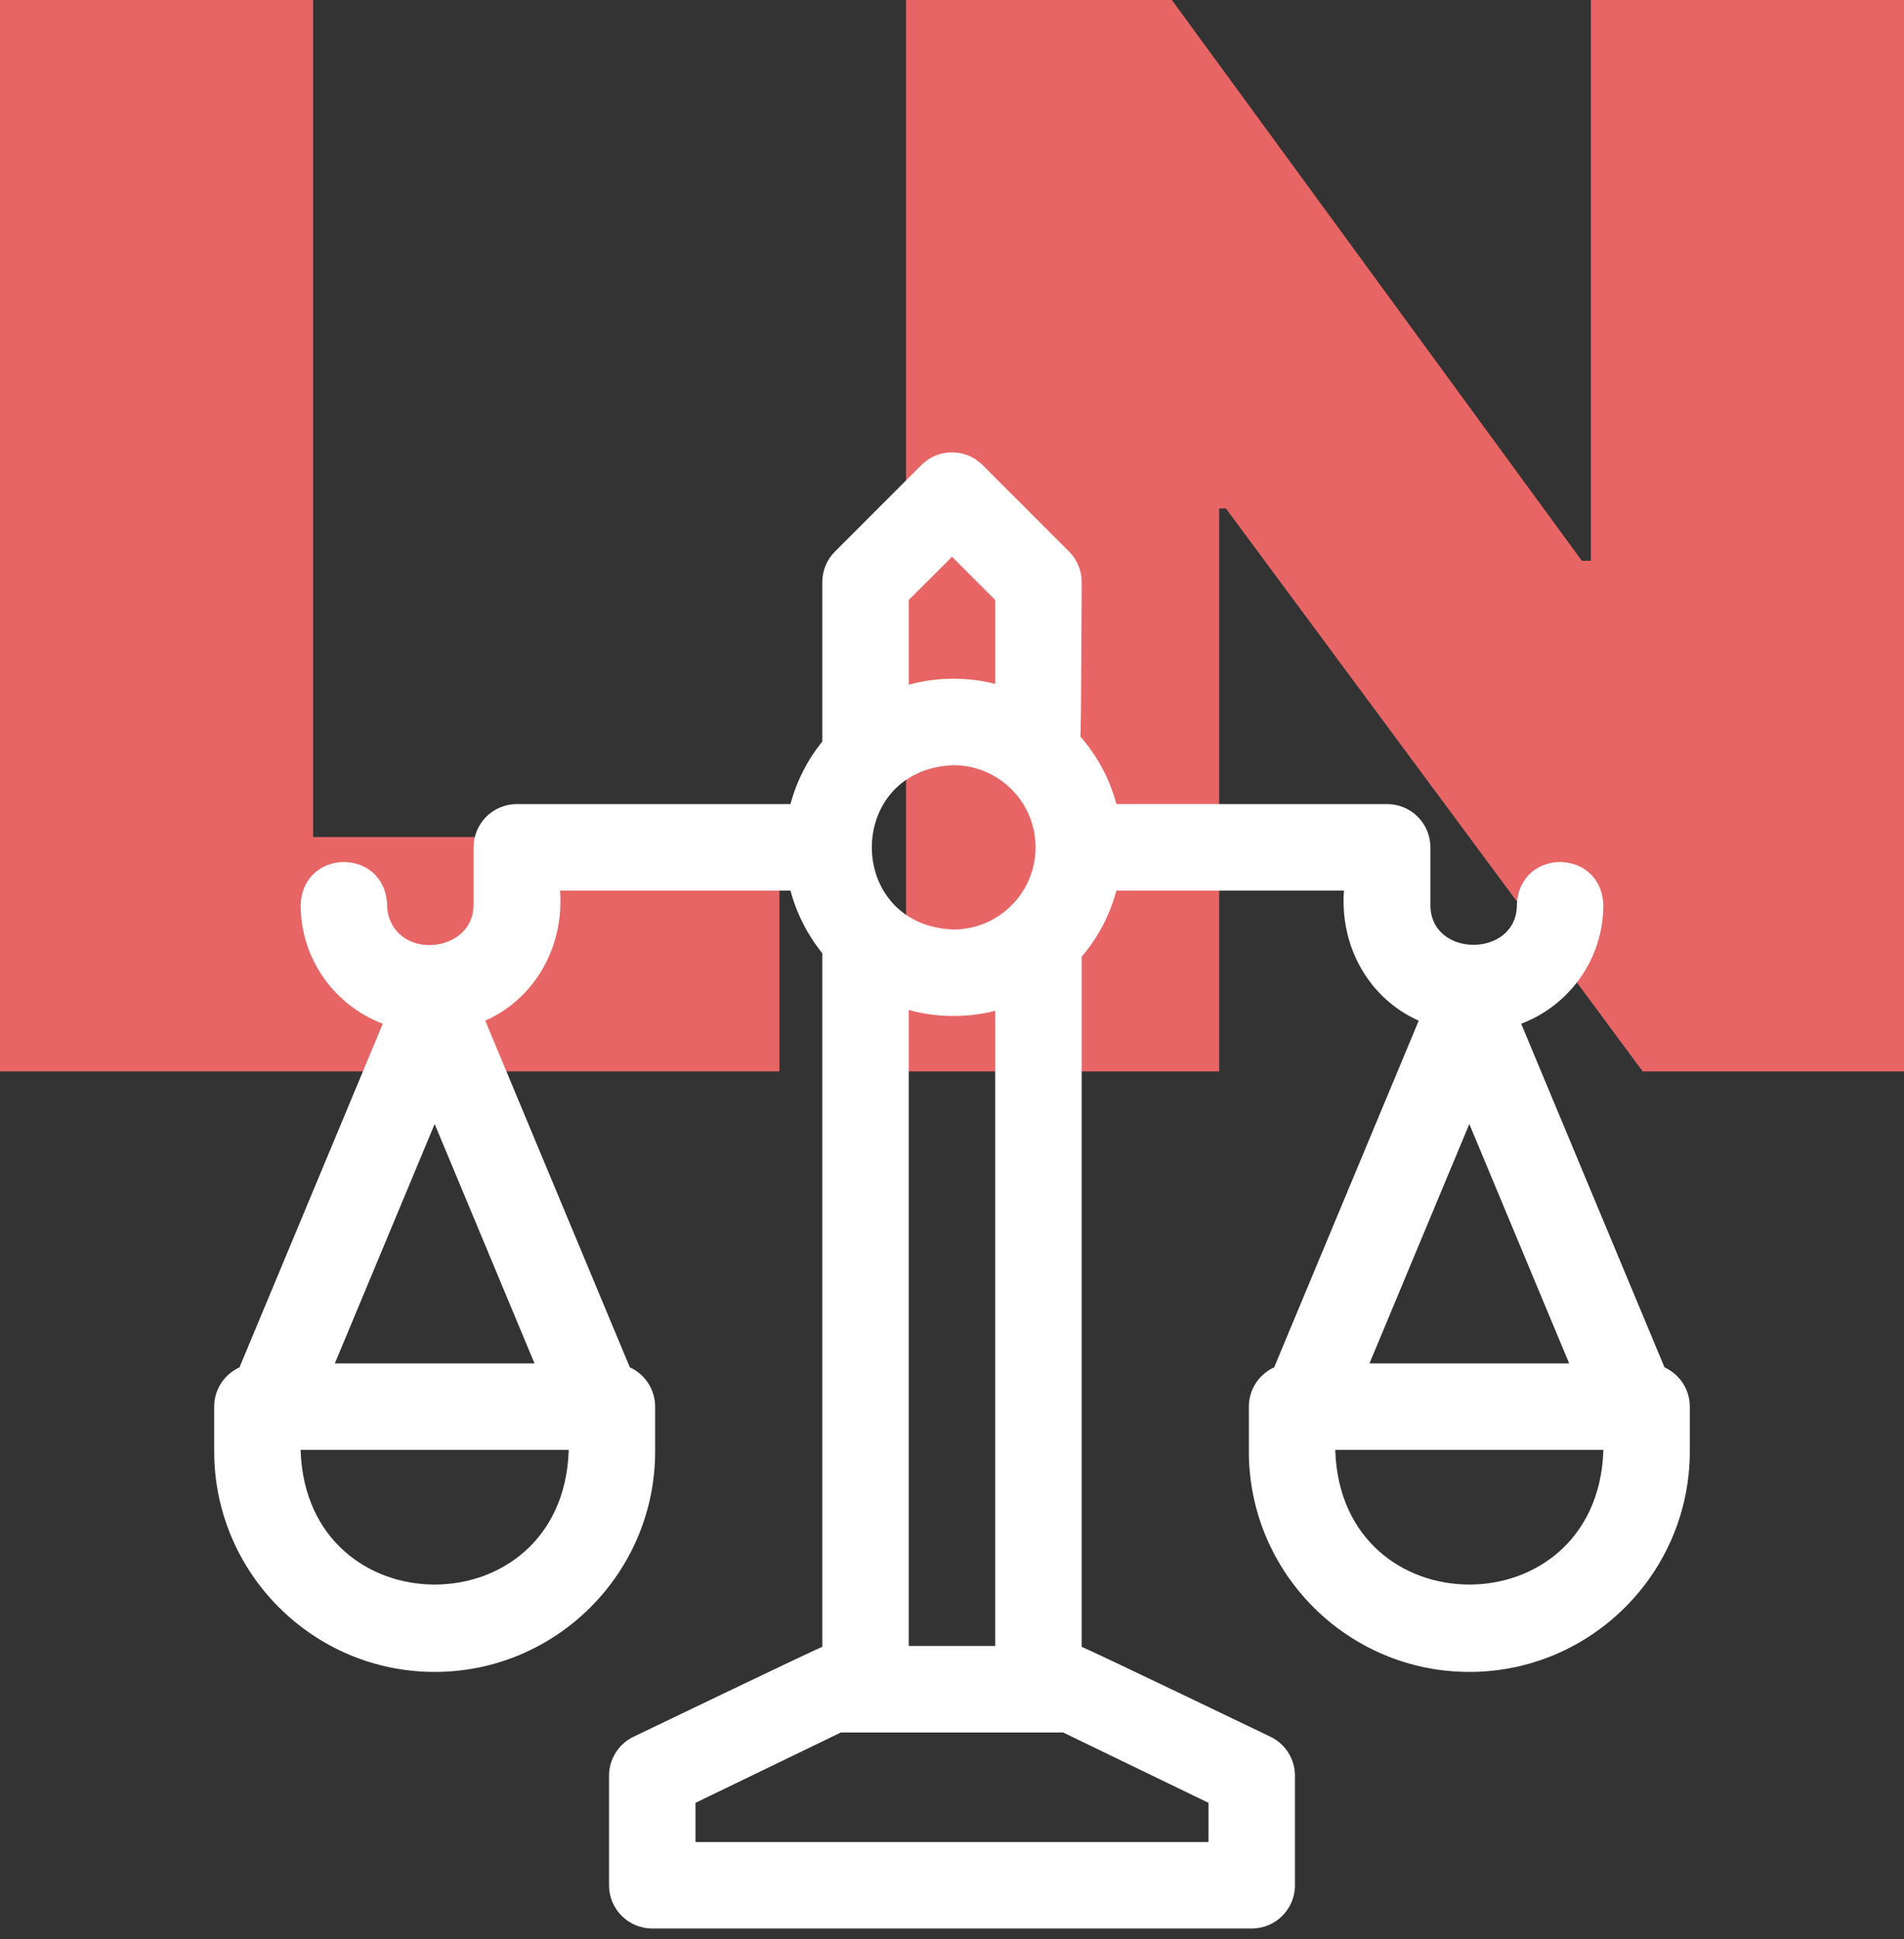
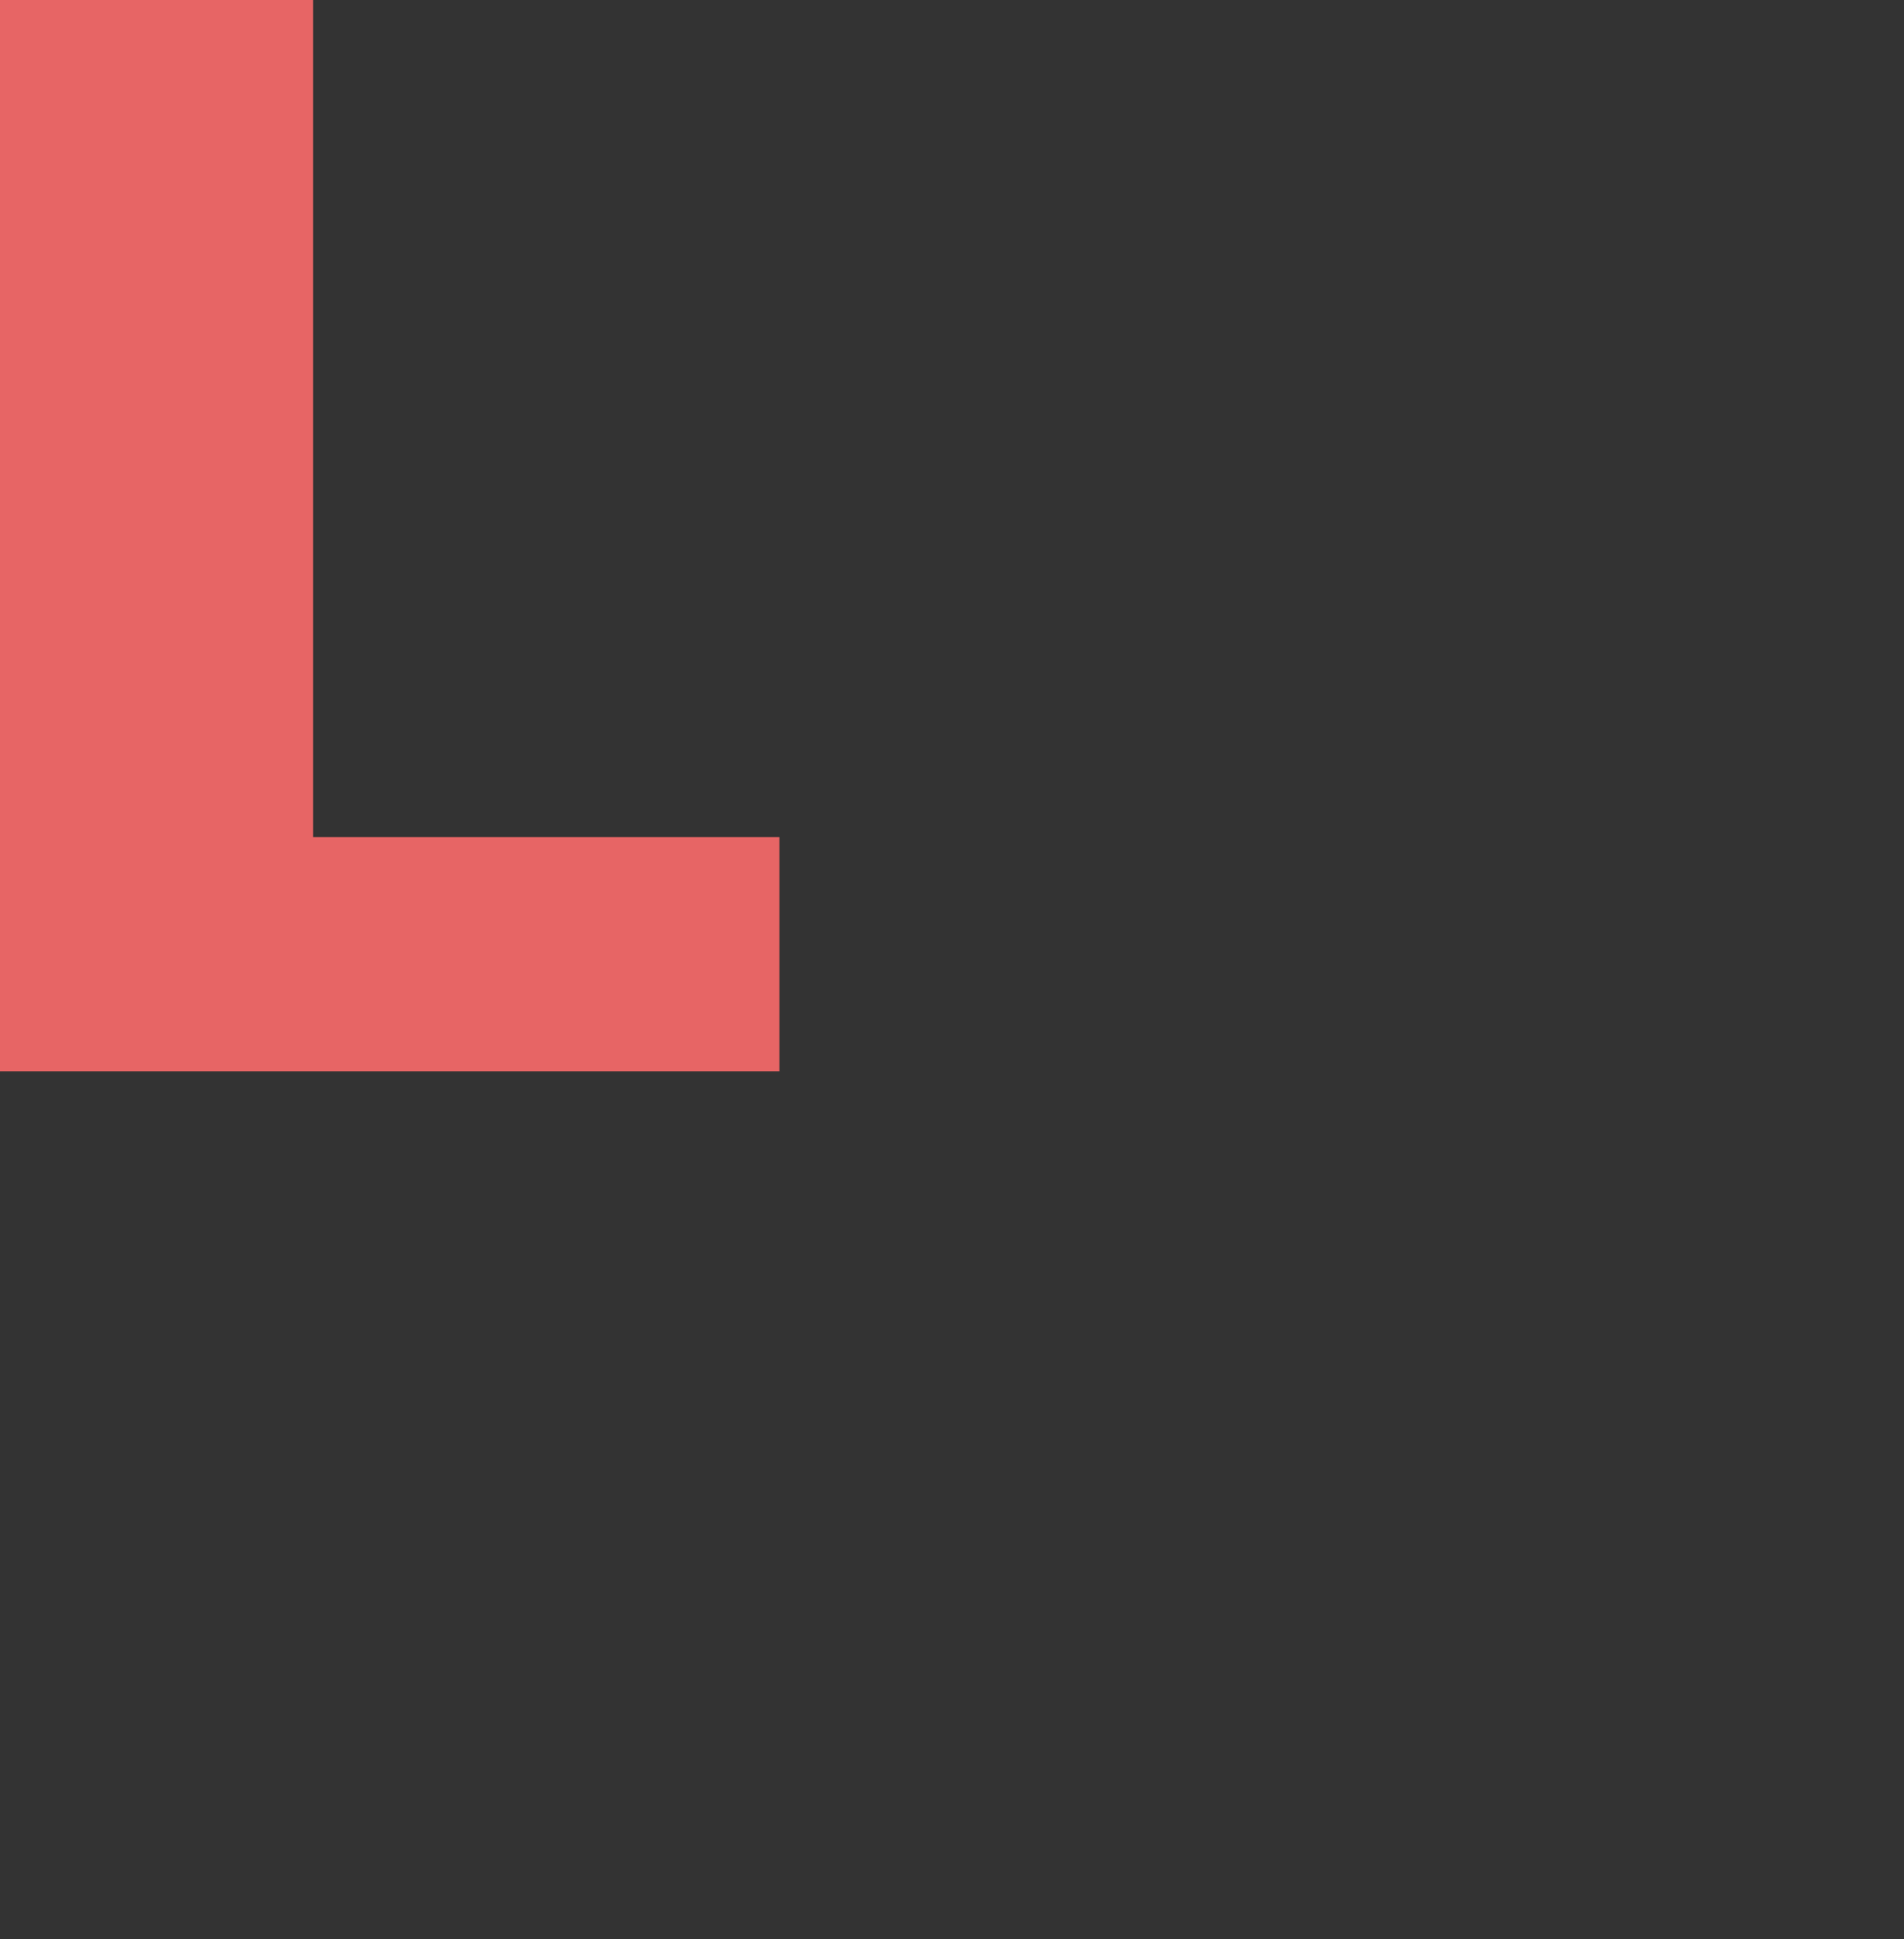
<svg xmlns="http://www.w3.org/2000/svg" width="110" height="112" viewBox="0 0 110 112" fill="none">
  <rect x="0" y="0" width="110" height="112" fill="#333333" stroke="none" />
  <path d="M0 61.875V0H18.091V48.34H45.031V61.875H0Z" fill="#E76565" />
-   <path d="M110 0V61.875H94.903L70.825 29.366H70.435V61.875H52.344V0H67.702L91.389 32.388H91.909V0H110Z" fill="#E76565" />
  <g clip-path="url(#clip0_2038_5623)">
-     <path d="M96.163 78.967L87.883 59.122C90.653 58.076 92.63 55.398 92.63 52.266C92.505 48.955 87.757 48.959 87.635 52.266C87.635 55.316 82.639 55.348 82.639 52.266V48.936C82.639 47.557 81.521 46.438 80.142 46.438H64.498C64.109 44.975 63.386 43.647 62.418 42.538C62.465 42.347 62.493 33.617 62.493 33.617C62.493 32.955 62.23 32.32 61.761 31.852L56.766 26.856C55.79 25.881 54.209 25.881 53.234 26.856L48.239 31.852C47.77 32.32 47.507 32.955 47.507 33.617V42.823C46.659 43.872 46.024 45.099 45.669 46.438H29.858C28.478 46.438 27.36 47.557 27.36 48.936V52.266C27.36 54.907 23.308 55.472 22.484 53.002C22.405 52.765 22.365 52.516 22.365 52.266C22.244 48.957 17.492 48.958 17.37 52.266C17.37 55.398 19.346 58.076 22.116 59.122L13.837 78.967C12.975 79.361 12.375 80.228 12.375 81.238V83.819C12.375 90.842 18.089 96.556 25.113 96.556C32.136 96.556 37.85 90.842 37.85 83.819V81.238C37.85 80.228 37.25 79.361 36.388 78.967L28.035 58.945C30.902 57.672 32.599 54.68 32.355 51.434H45.669C46.025 52.773 46.659 54 47.507 55.049V95.111C47.304 95.152 36.596 100.302 36.596 100.302C35.734 100.719 35.186 101.592 35.186 102.55V108.877C35.186 110.257 36.304 111.375 37.684 111.375H72.316C73.696 111.375 74.814 110.257 74.814 108.877V102.55C74.814 101.592 74.266 100.719 73.404 100.302C73.404 100.302 62.695 95.152 62.493 95.111V55.248C63.424 54.157 64.119 52.86 64.498 51.434H77.644C77.401 54.679 79.099 57.673 81.965 58.945L73.612 78.967C72.75 79.361 72.15 80.228 72.15 81.238V83.819C72.15 90.842 77.864 96.556 84.887 96.556C91.911 96.556 97.625 90.842 97.625 83.819V81.238C97.625 80.228 97.025 79.361 96.163 78.967ZM32.855 83.819C32.465 94.079 17.757 94.071 17.37 83.819V83.735H32.855V83.819ZM19.344 78.74L25.112 64.913L30.881 78.74H19.344ZM59.828 48.936C59.828 51.553 57.7 53.681 55.083 53.681C48.797 53.443 48.798 44.428 55.083 44.191C57.7 44.191 59.828 46.319 59.828 48.936ZM52.502 58.327C54.079 58.773 55.909 58.791 57.497 58.373V95.058H52.502V58.327ZM55 32.154L57.497 34.652V39.499C55.909 39.081 54.079 39.099 52.502 39.545V34.652L55 32.154ZM69.819 104.116V106.38H40.181V104.116L48.579 100.053H61.42L69.819 104.116ZM84.887 64.913L90.656 78.74H79.118L84.887 64.913ZM92.63 83.819C92.239 94.079 77.531 94.071 77.145 83.819V83.735H92.63V83.819Z" fill="white" />
-   </g>
+     </g>
  <defs>
    <clipPath id="clip0_2038_5623">
      <rect width="85.25" height="85.25" fill="white" transform="translate(12.375 26.125)" />
    </clipPath>
  </defs>
</svg>